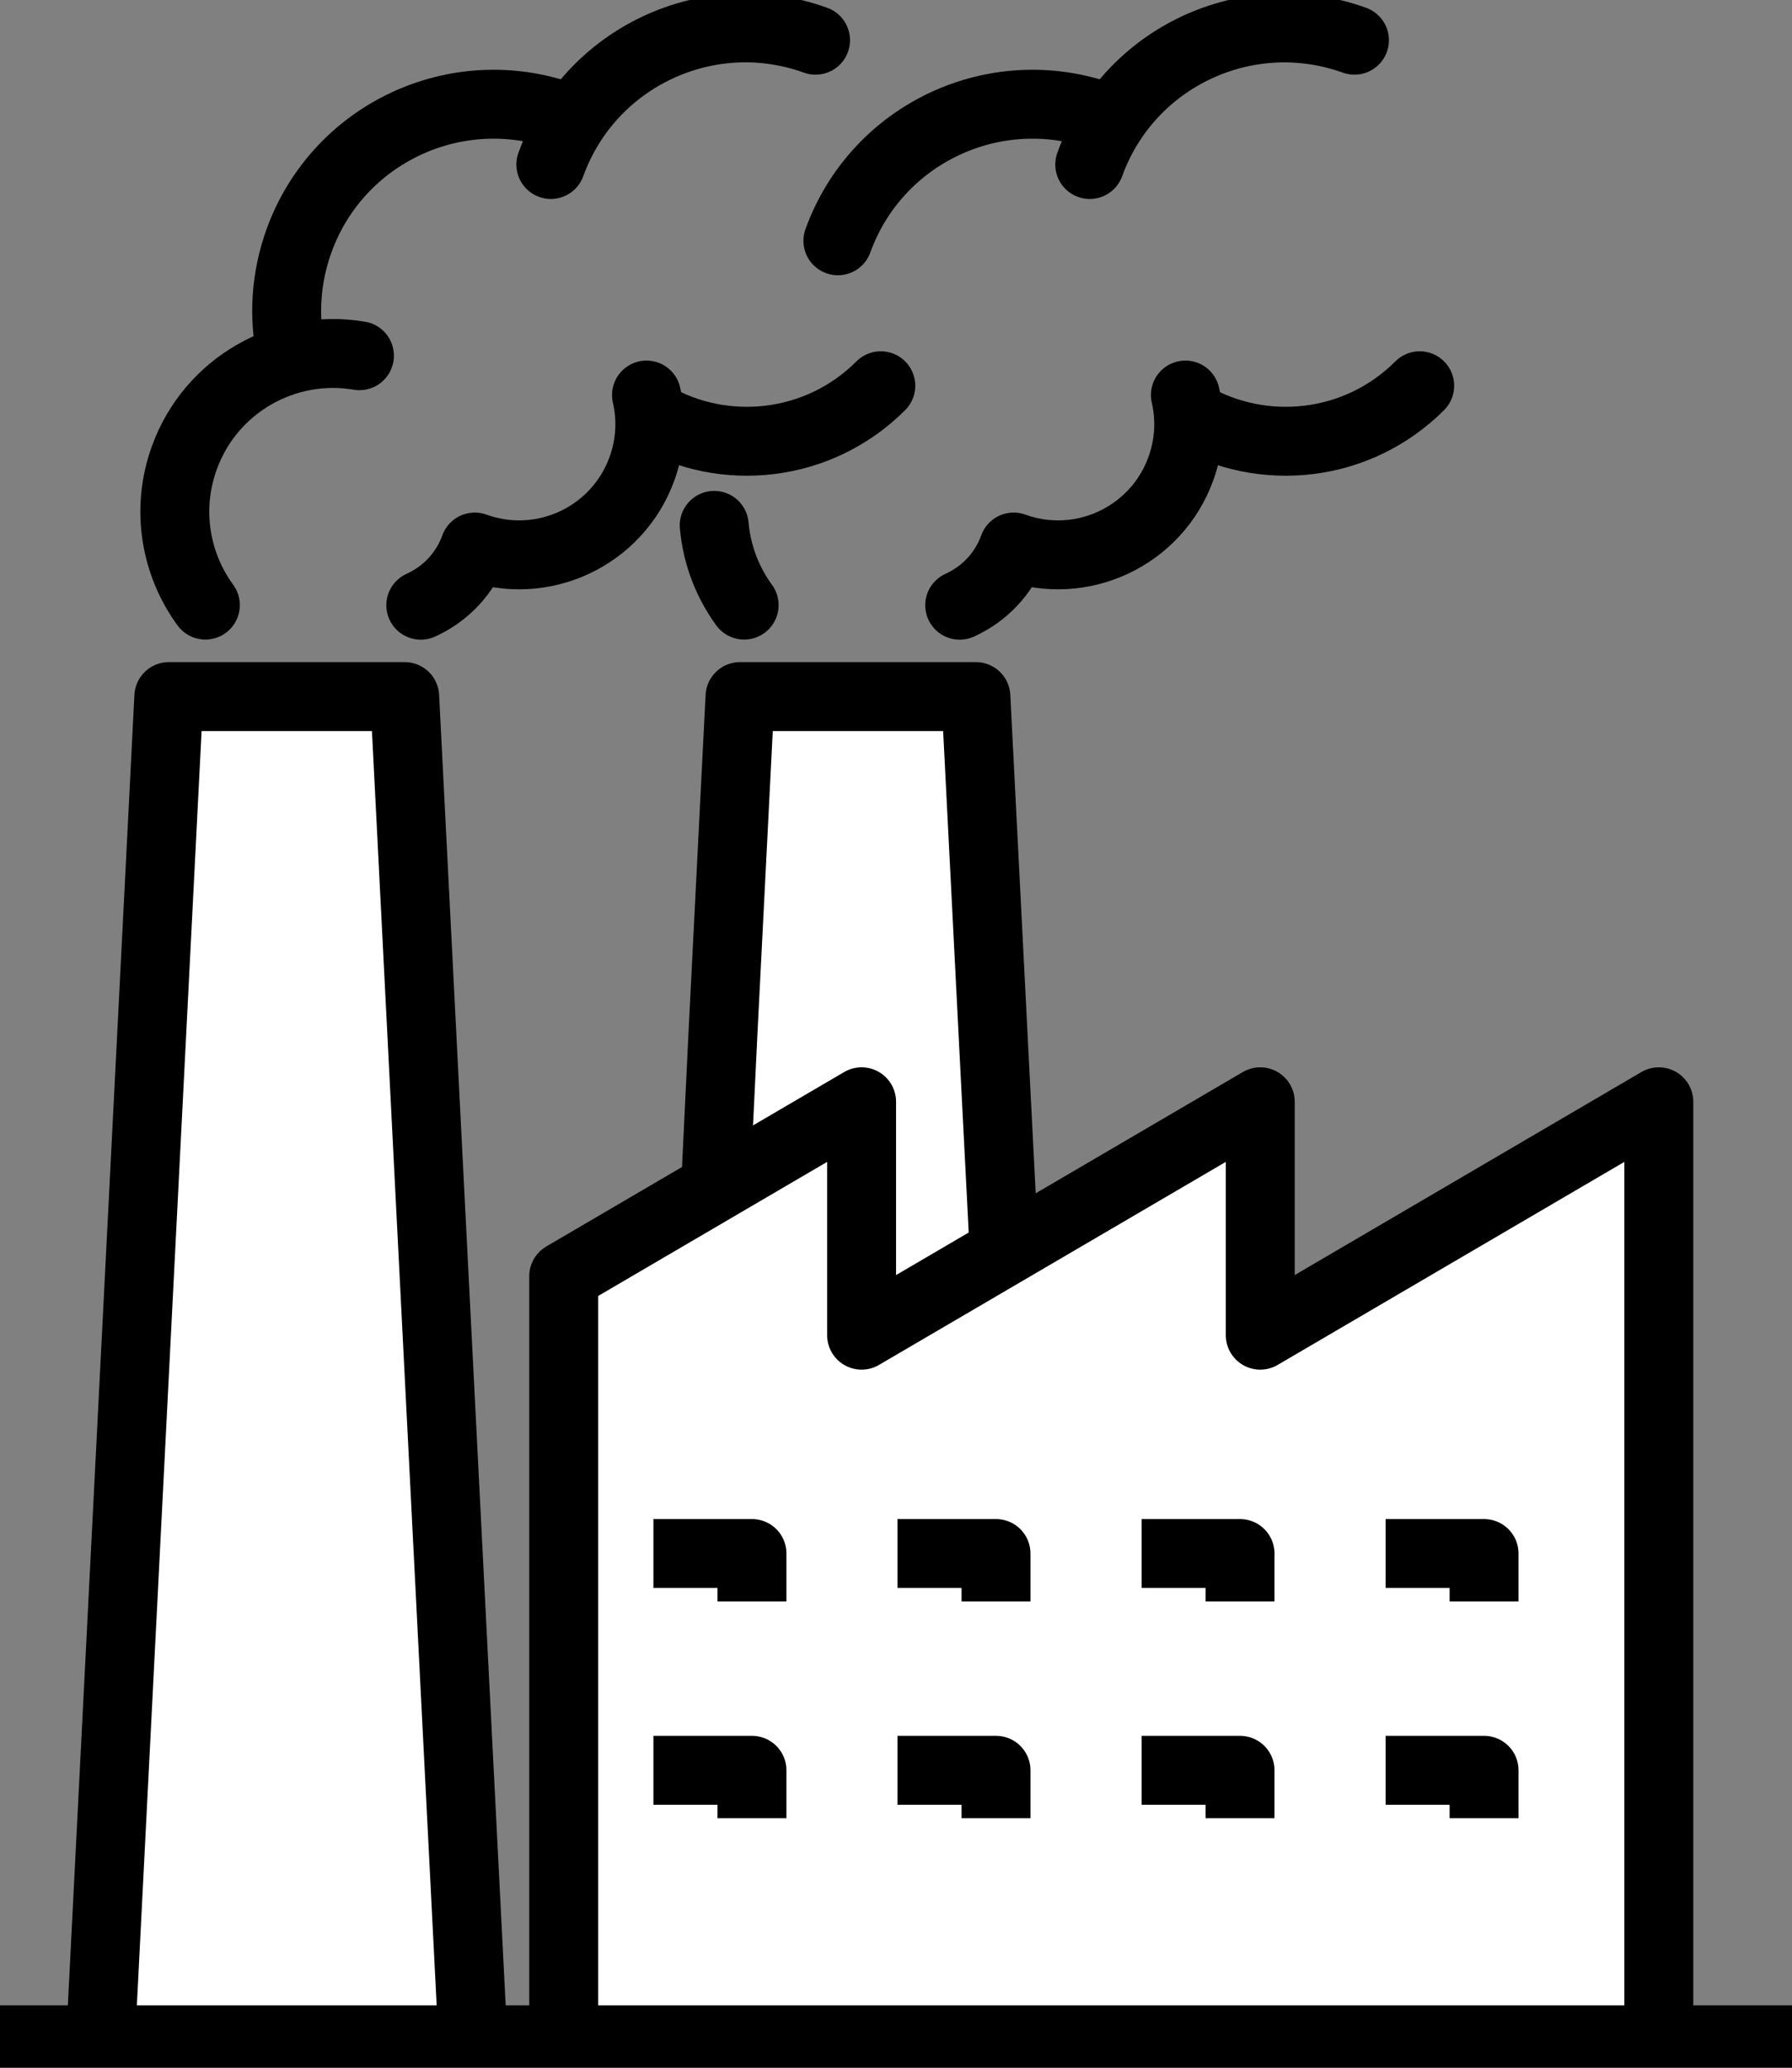
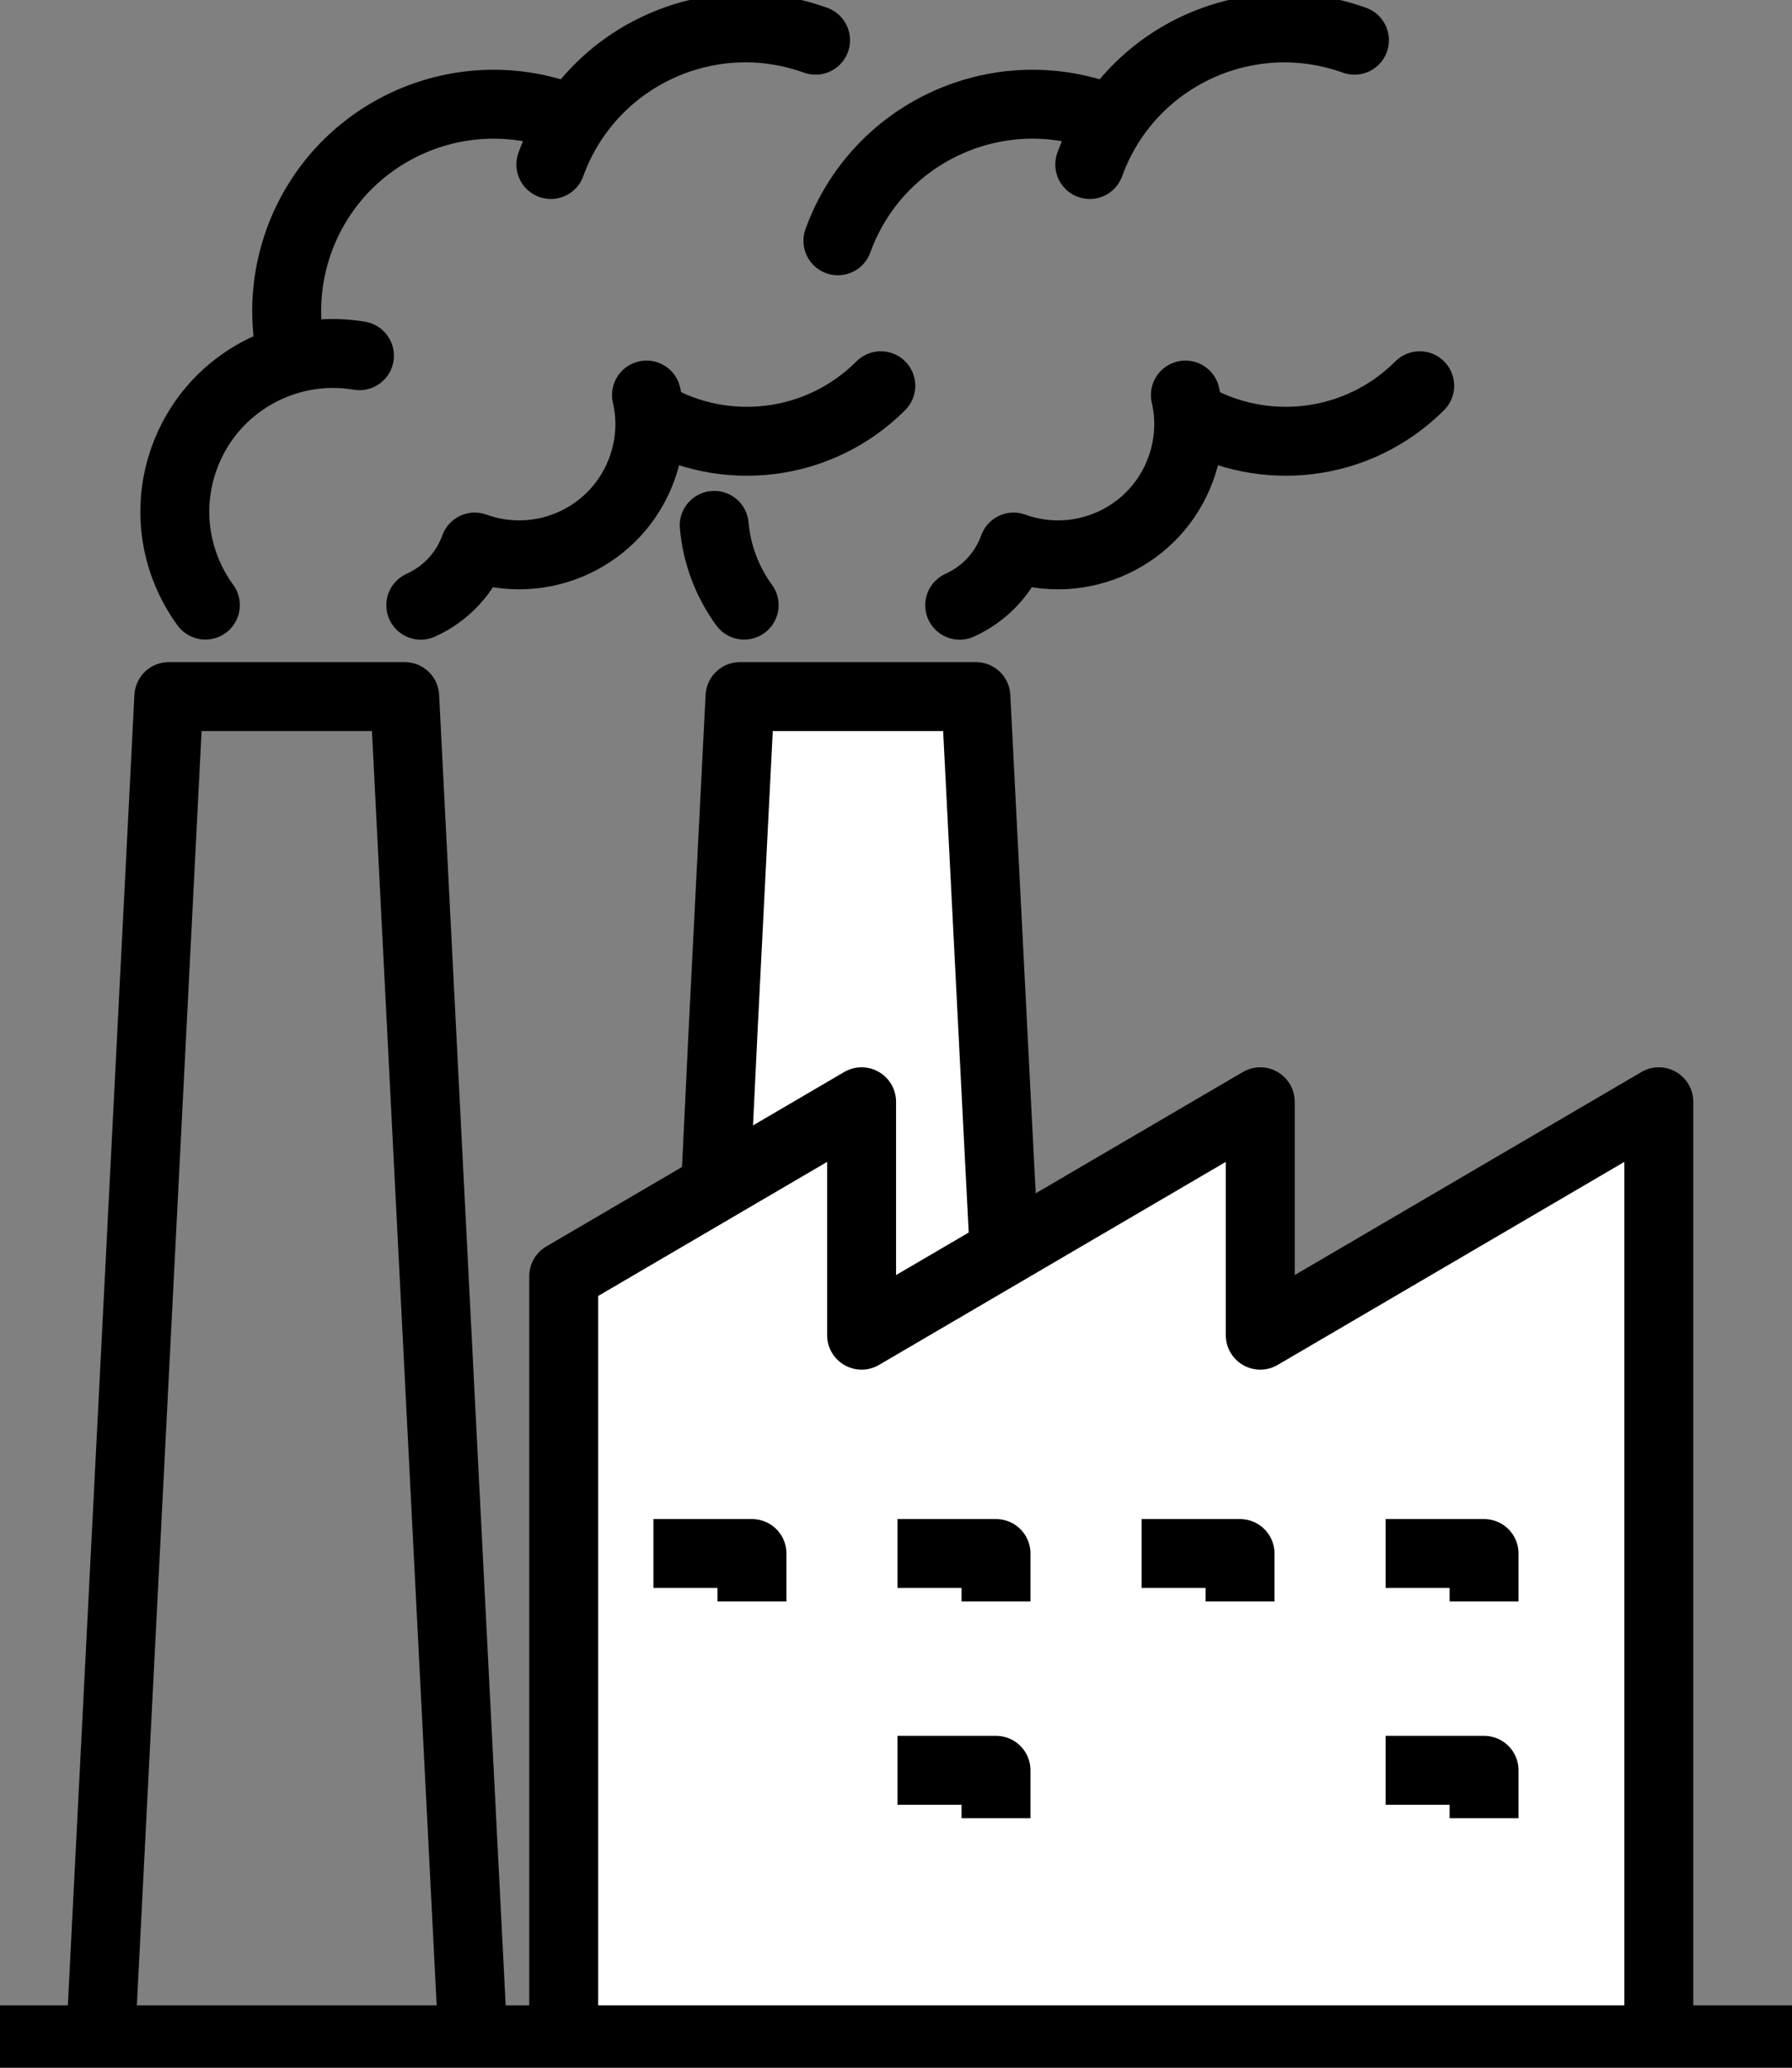
<svg xmlns="http://www.w3.org/2000/svg" width="130" height="150" viewBox="0 0 130 150" fill="none">
  <rect x="0" y="0" width="130" height="150" fill="#808080" stroke="none" />
  <g clip-path="url(#clip0_312_1842)">
    <path d="M52.452 74.862L53.684 50.532H70.796L72.311 80.315L73.576 104.937H51.002L52.452 74.862Z" fill="white" stroke="black" stroke-width="5" stroke-linejoin="round" />
    <path d="M118.66 93.578H40.894V147.569H118.66V93.578Z" fill="white" />
-     <path d="M7.319 147.569L12.248 50.532H29.359L34.287 147.569" fill="white" />
    <path d="M7.319 147.569L12.248 50.532H29.359L34.287 147.569" stroke="black" stroke-width="5" stroke-linejoin="round" />
    <path d="M120.338 147.569V79.926L91.425 96.859V79.926L62.504 96.859V79.926L40.894 92.581V147.569" fill="white" />
    <path d="M120.338 147.569V79.926L91.425 96.859V79.926L62.504 96.859V79.926L40.894 92.581V147.569" stroke="black" stroke-width="5" stroke-linejoin="round" />
    <path d="M0 147.975H130" stroke="black" stroke-width="5" stroke-linejoin="round" />
    <path d="M14.899 43.897C12.726 40.923 12.021 36.953 13.367 33.226C15.279 27.919 20.702 24.889 26.076 25.805" stroke="black" stroke-width="5" stroke-linecap="round" stroke-linejoin="round" />
    <path d="M21.107 25.578C20.564 22.961 20.718 20.166 21.691 17.468C24.504 9.682 33.096 5.647 40.894 8.45" stroke="black" stroke-width="5" stroke-linecap="round" stroke-linejoin="round" />
    <path d="M39.961 11.934C42.774 4.148 51.374 0.105 59.164 2.917" stroke="black" stroke-width="5" stroke-linecap="round" stroke-linejoin="round" />
    <path d="M46.9 28.657C47.297 30.366 47.216 32.214 46.576 33.988C44.801 38.914 39.362 41.466 34.441 39.684C33.736 41.636 32.285 43.111 30.526 43.905" stroke="black" stroke-width="5" stroke-linecap="round" stroke-linejoin="round" />
    <path d="M63.898 27.984C59.399 32.489 52.533 33.218 47.281 30.155" stroke="black" stroke-width="5" stroke-linecap="round" stroke-linejoin="round" />
-     <path d="M47.402 112.698H54.552V116.174" fill="white" />
+     <path d="M47.402 112.698H54.552" fill="white" />
    <path d="M47.402 112.698H54.552V116.174" stroke="black" stroke-width="5" stroke-linejoin="round" />
    <path d="M65.106 112.698H72.255V116.174" fill="white" />
    <path d="M65.106 112.698H72.255V116.174" stroke="black" stroke-width="5" stroke-linejoin="round" />
    <path d="M82.816 112.698H89.958V116.174" fill="white" />
    <path d="M82.816 112.698H89.958V116.174" stroke="black" stroke-width="5" stroke-linejoin="round" />
    <path d="M100.52 112.698H107.661V116.174" fill="white" />
    <path d="M100.52 112.698H107.661V116.174" stroke="black" stroke-width="5" stroke-linejoin="round" />
    <path d="M47.402 128.424H54.552V131.9" fill="white" />
-     <path d="M47.402 128.424H54.552V131.9" stroke="black" stroke-width="5" stroke-linejoin="round" />
    <path d="M65.106 128.424H72.255V131.9" fill="white" />
    <path d="M65.106 128.424H72.255V131.9" stroke="black" stroke-width="5" stroke-linejoin="round" />
-     <path d="M82.816 128.424H89.958V131.9" fill="white" />
-     <path d="M82.816 128.424H89.958V131.9" stroke="black" stroke-width="5" stroke-linejoin="round" />
    <path d="M100.52 128.424H107.661V131.9" fill="white" />
    <path d="M100.52 128.424H107.661V131.9" stroke="black" stroke-width="5" stroke-linejoin="round" />
    <path d="M53.984 43.897C52.752 42.211 51.998 40.21 51.812 38.112" stroke="black" stroke-width="5" stroke-linecap="round" stroke-linejoin="round" />
    <path d="M60.785 17.468C63.598 9.682 72.19 5.647 79.988 8.45" stroke="black" stroke-width="5" stroke-linecap="round" stroke-linejoin="round" />
    <path d="M79.055 11.934C81.868 4.148 90.46 0.113 98.258 2.917" stroke="black" stroke-width="5" stroke-linecap="round" stroke-linejoin="round" />
    <path d="M85.994 28.657C86.391 30.366 86.31 32.214 85.669 33.988C83.894 38.914 78.455 41.466 73.535 39.684C72.83 41.636 71.379 43.111 69.62 43.905" stroke="black" stroke-width="5" stroke-linecap="round" stroke-linejoin="round" />
    <path d="M102.992 27.984C98.493 32.489 91.627 33.218 86.375 30.155" stroke="black" stroke-width="5" stroke-linecap="round" stroke-linejoin="round" />
  </g>
  <defs>
    <clipPath id="clip0_312_1842">
      <rect width="130" height="150" fill="white" />
    </clipPath>
  </defs>
</svg>